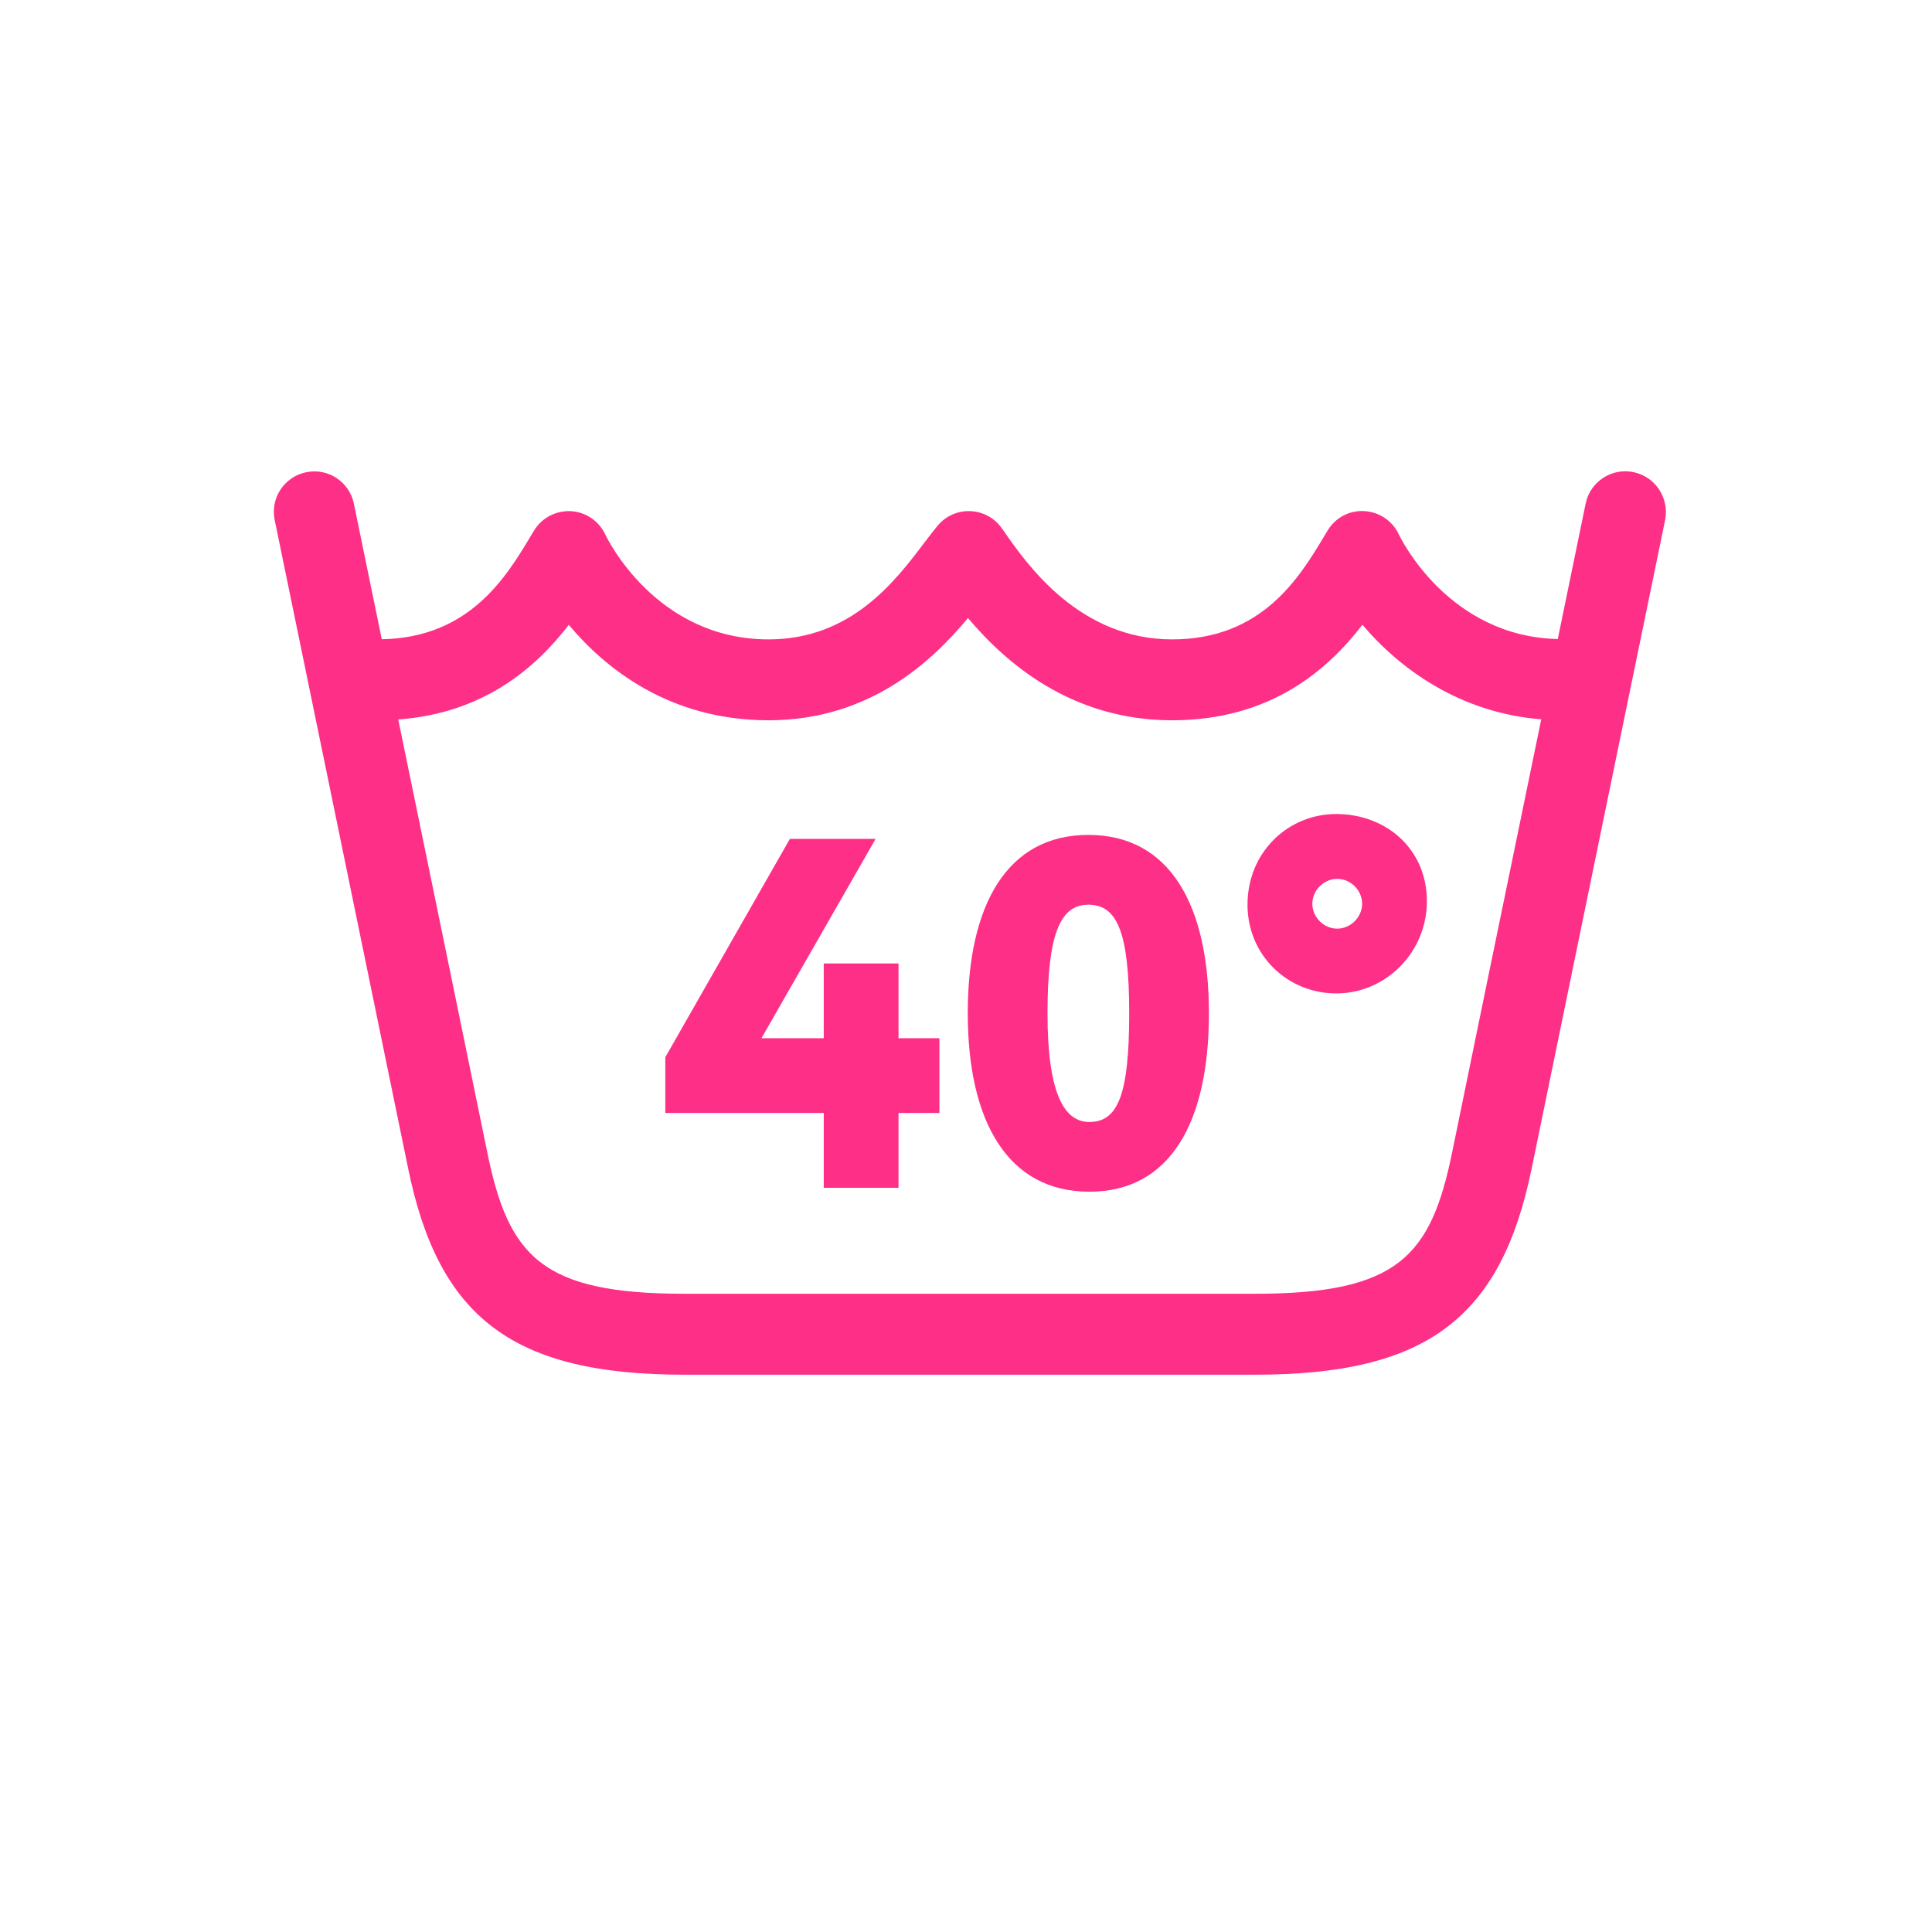
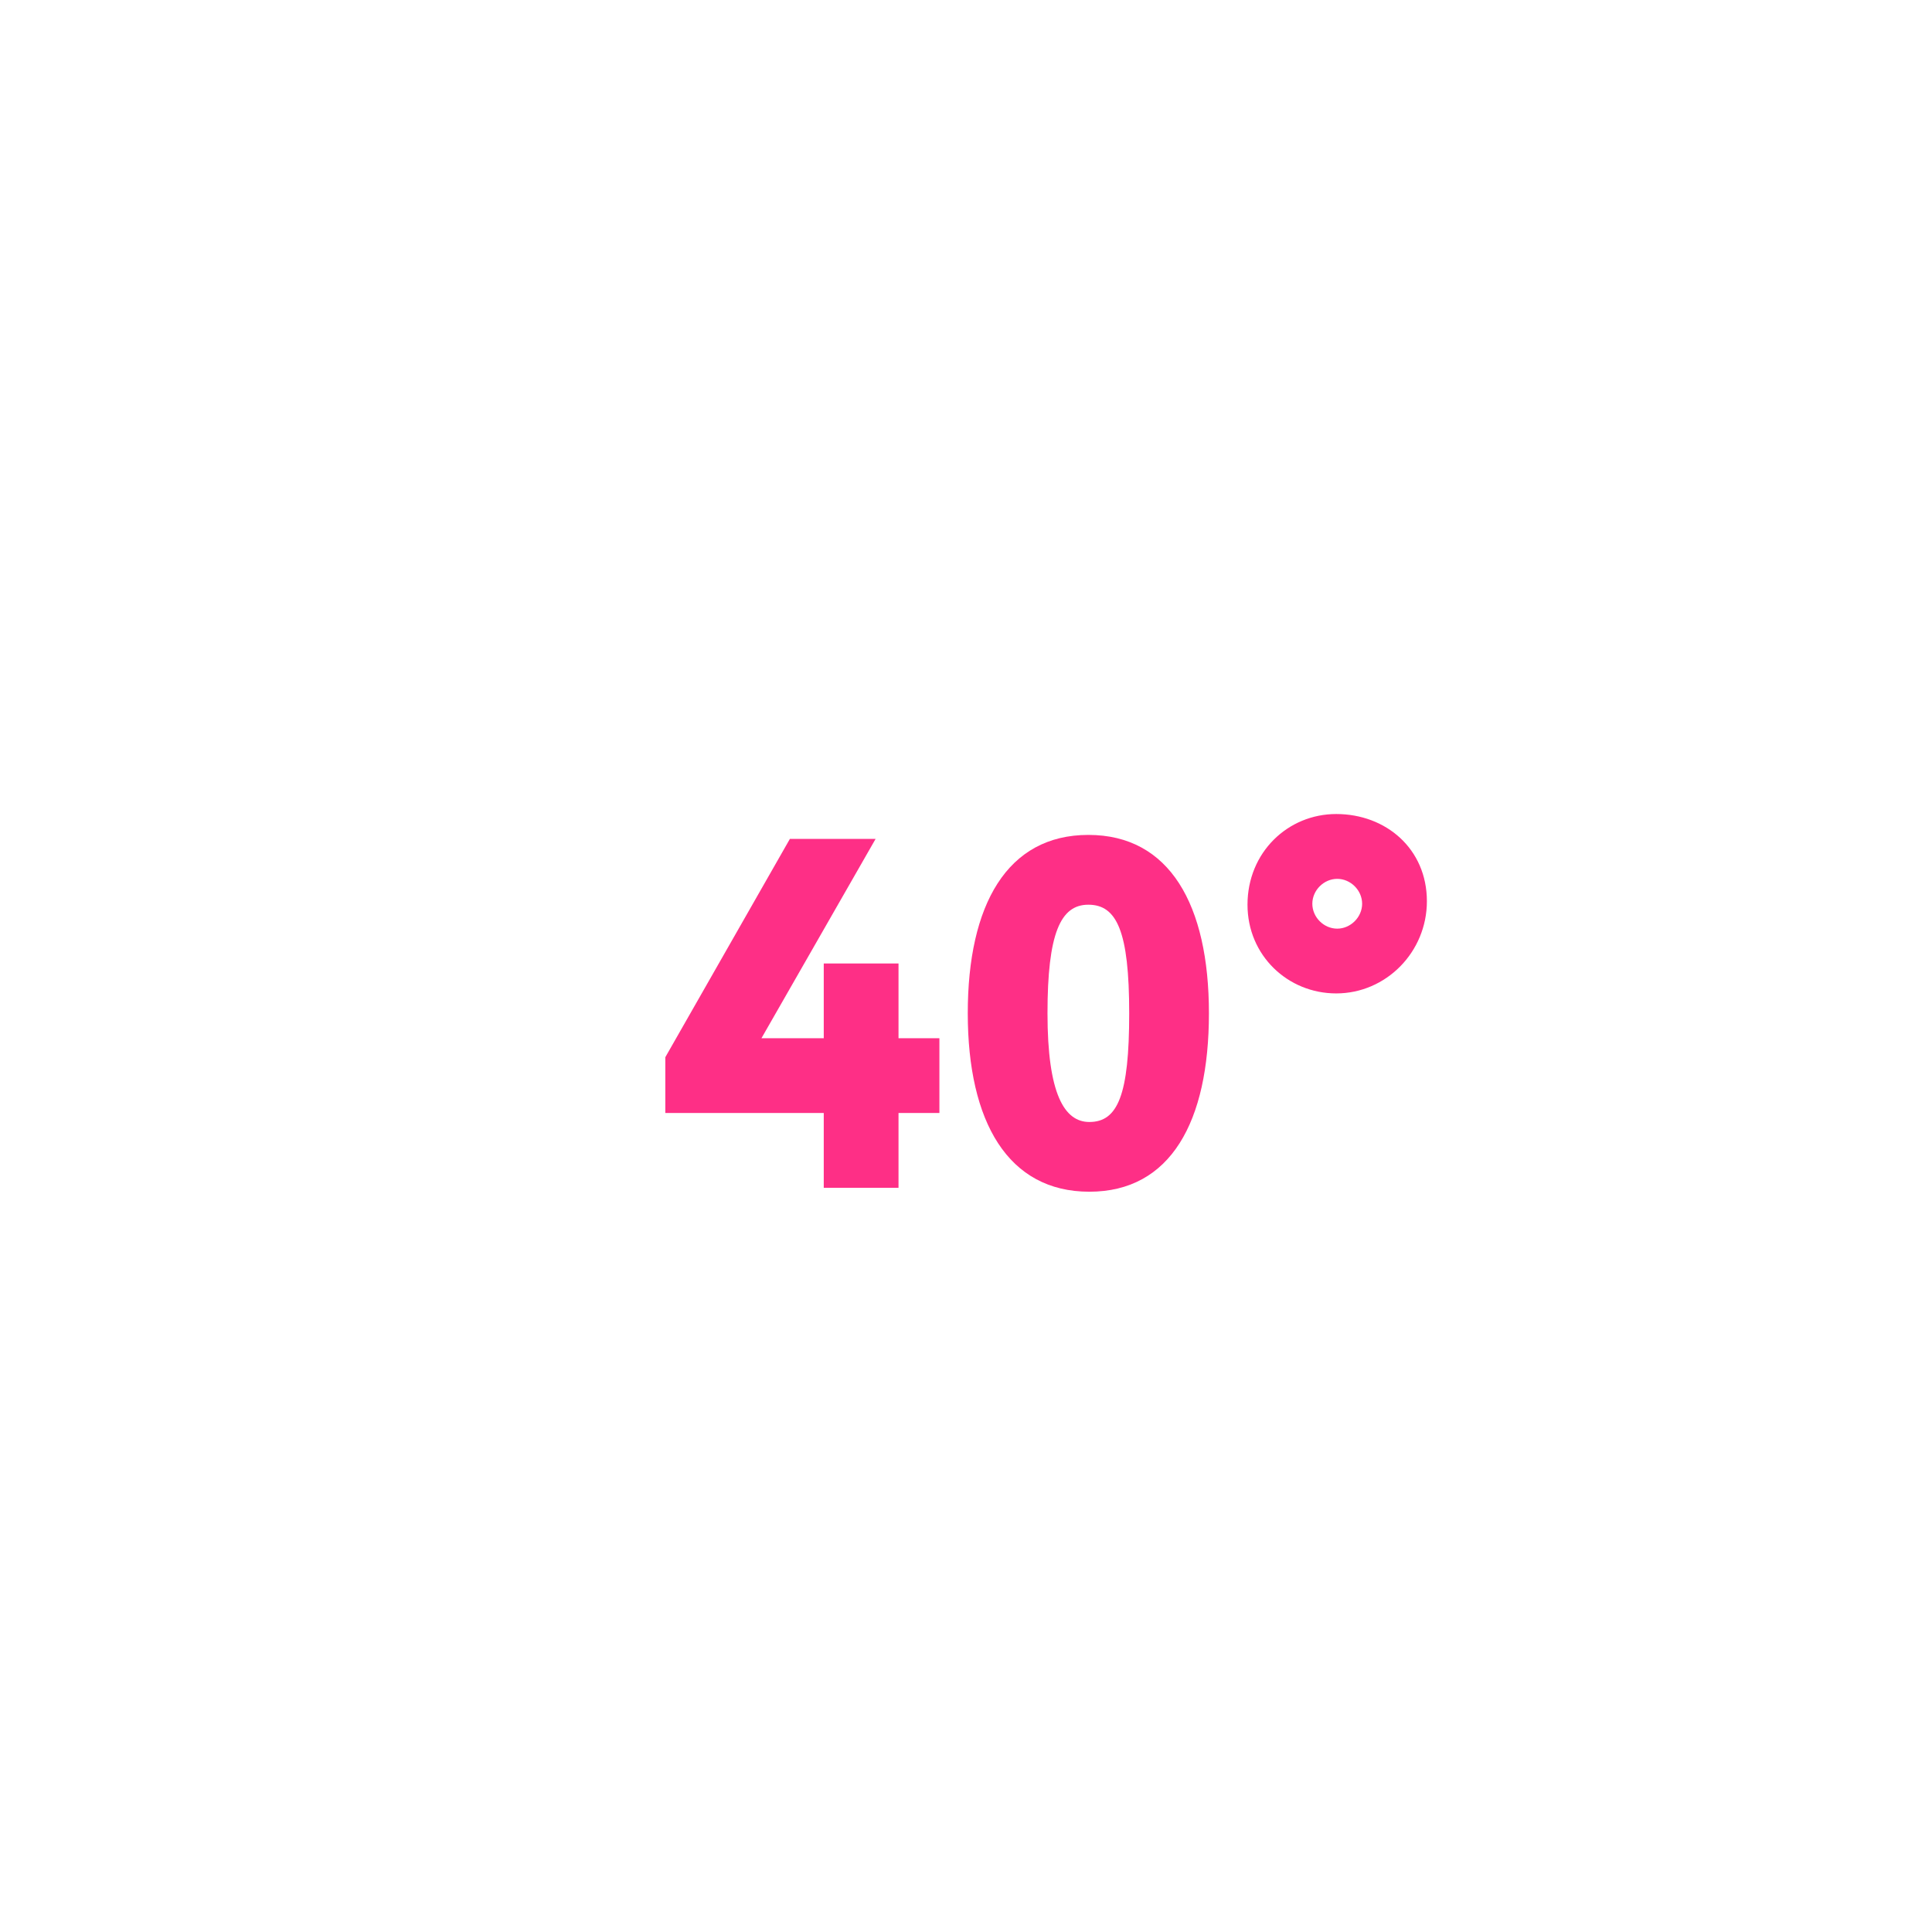
<svg xmlns="http://www.w3.org/2000/svg" width="284" height="284" viewBox="0 0 284 284" fill="none">
  <path d="M132.08 141.63H121.09V152.62H111.93L128.71 123.32H116.11L97.8 155.41V163.61H121.09V174.6H132.08V163.61H138.09V152.62H132.08V141.63Z" fill="#FE2F86" />
  <path d="M159.99 122.73C148.05 122.73 142.26 132.99 142.26 148.95C142.26 164.92 148.19 175.18 160.13 175.18C172.07 175.18 177.71 164.92 177.71 148.95C177.71 132.99 171.93 122.73 159.99 122.73ZM160.13 164.93C156.47 164.93 153.98 160.83 153.98 148.96C153.98 137.24 155.88 132.99 159.98 132.99C164.16 132.99 165.99 136.87 165.99 148.96C165.99 160.97 164.31 164.93 160.13 164.93Z" fill="#FE2F86" />
  <path d="M196.42 119.66C189.31 119.66 183.38 125.3 183.38 132.99C183.38 140.46 189.31 146.03 196.42 146.03C203.75 146.03 209.75 139.95 209.75 132.48C209.75 124.79 203.75 119.66 196.42 119.66ZM196.57 136.51C194.59 136.51 192.91 134.83 192.91 132.85C192.91 130.87 194.6 129.19 196.57 129.19C198.55 129.19 200.23 130.88 200.23 132.85C200.23 134.82 198.54 136.51 196.57 136.51Z" fill="#FE2F86" />
-   <path d="M240.11 69.4C236.89 68.74 233.75 70.81 233.09 74.02C233.03 74.29 231.35 82.47 228.99 93.94C212.92 93.56 205.9 79.15 205.61 78.53C204.68 76.55 202.73 75.25 200.55 75.13C198.34 75 196.29 76.11 195.16 77.98L194.62 78.88C191 84.9 185.52 93.99 172.31 93.99C158.68 93.99 150.98 82.97 147.69 78.26L147.26 77.65C146.2 76.14 144.5 75.21 142.65 75.14C140.81 75.05 139.03 75.84 137.85 77.25C137.27 77.94 136.61 78.81 135.86 79.8C131.58 85.45 125.12 93.99 112.99 93.99C96.44 93.99 89.25 79.17 88.96 78.54C88.02 76.56 86.08 75.25 83.89 75.14C81.72 75.04 79.63 76.12 78.5 78L77.98 78.86C74.41 84.81 69.03 93.74 56.12 93.97C53.76 82.5 52.07 74.31 52.02 74.04C51.36 70.82 48.22 68.75 45 69.42C41.78 70.08 39.71 73.23 40.38 76.44C40.56 77.33 58.67 165.24 59.97 171.63C64.47 193.83 75.5 202.08 100.66 202.08H184.49C209.65 202.08 220.67 193.83 225.18 171.63C226.48 165.23 244.59 77.32 244.77 76.44C245.4 73.21 243.33 70.06 240.11 69.4ZM213.49 169.26C210.36 184.7 205.5 190.18 184.46 190.18H100.63C79.59 190.18 74.73 184.7 71.6 169.26C70.82 165.4 63.93 131.94 58.54 105.76C71.22 104.84 78.86 98.03 83.61 91.85C88.94 98.22 98.38 105.88 112.98 105.88C127.75 105.88 136.91 97.32 142.29 90.85C147.88 97.48 157.52 105.88 172.3 105.88C186.73 105.88 195.17 98.49 200.27 91.84C205.78 98.33 214.58 104.78 226.56 105.74C221.16 131.92 214.27 165.39 213.49 169.26Z" fill="#FE2F86" />
</svg>